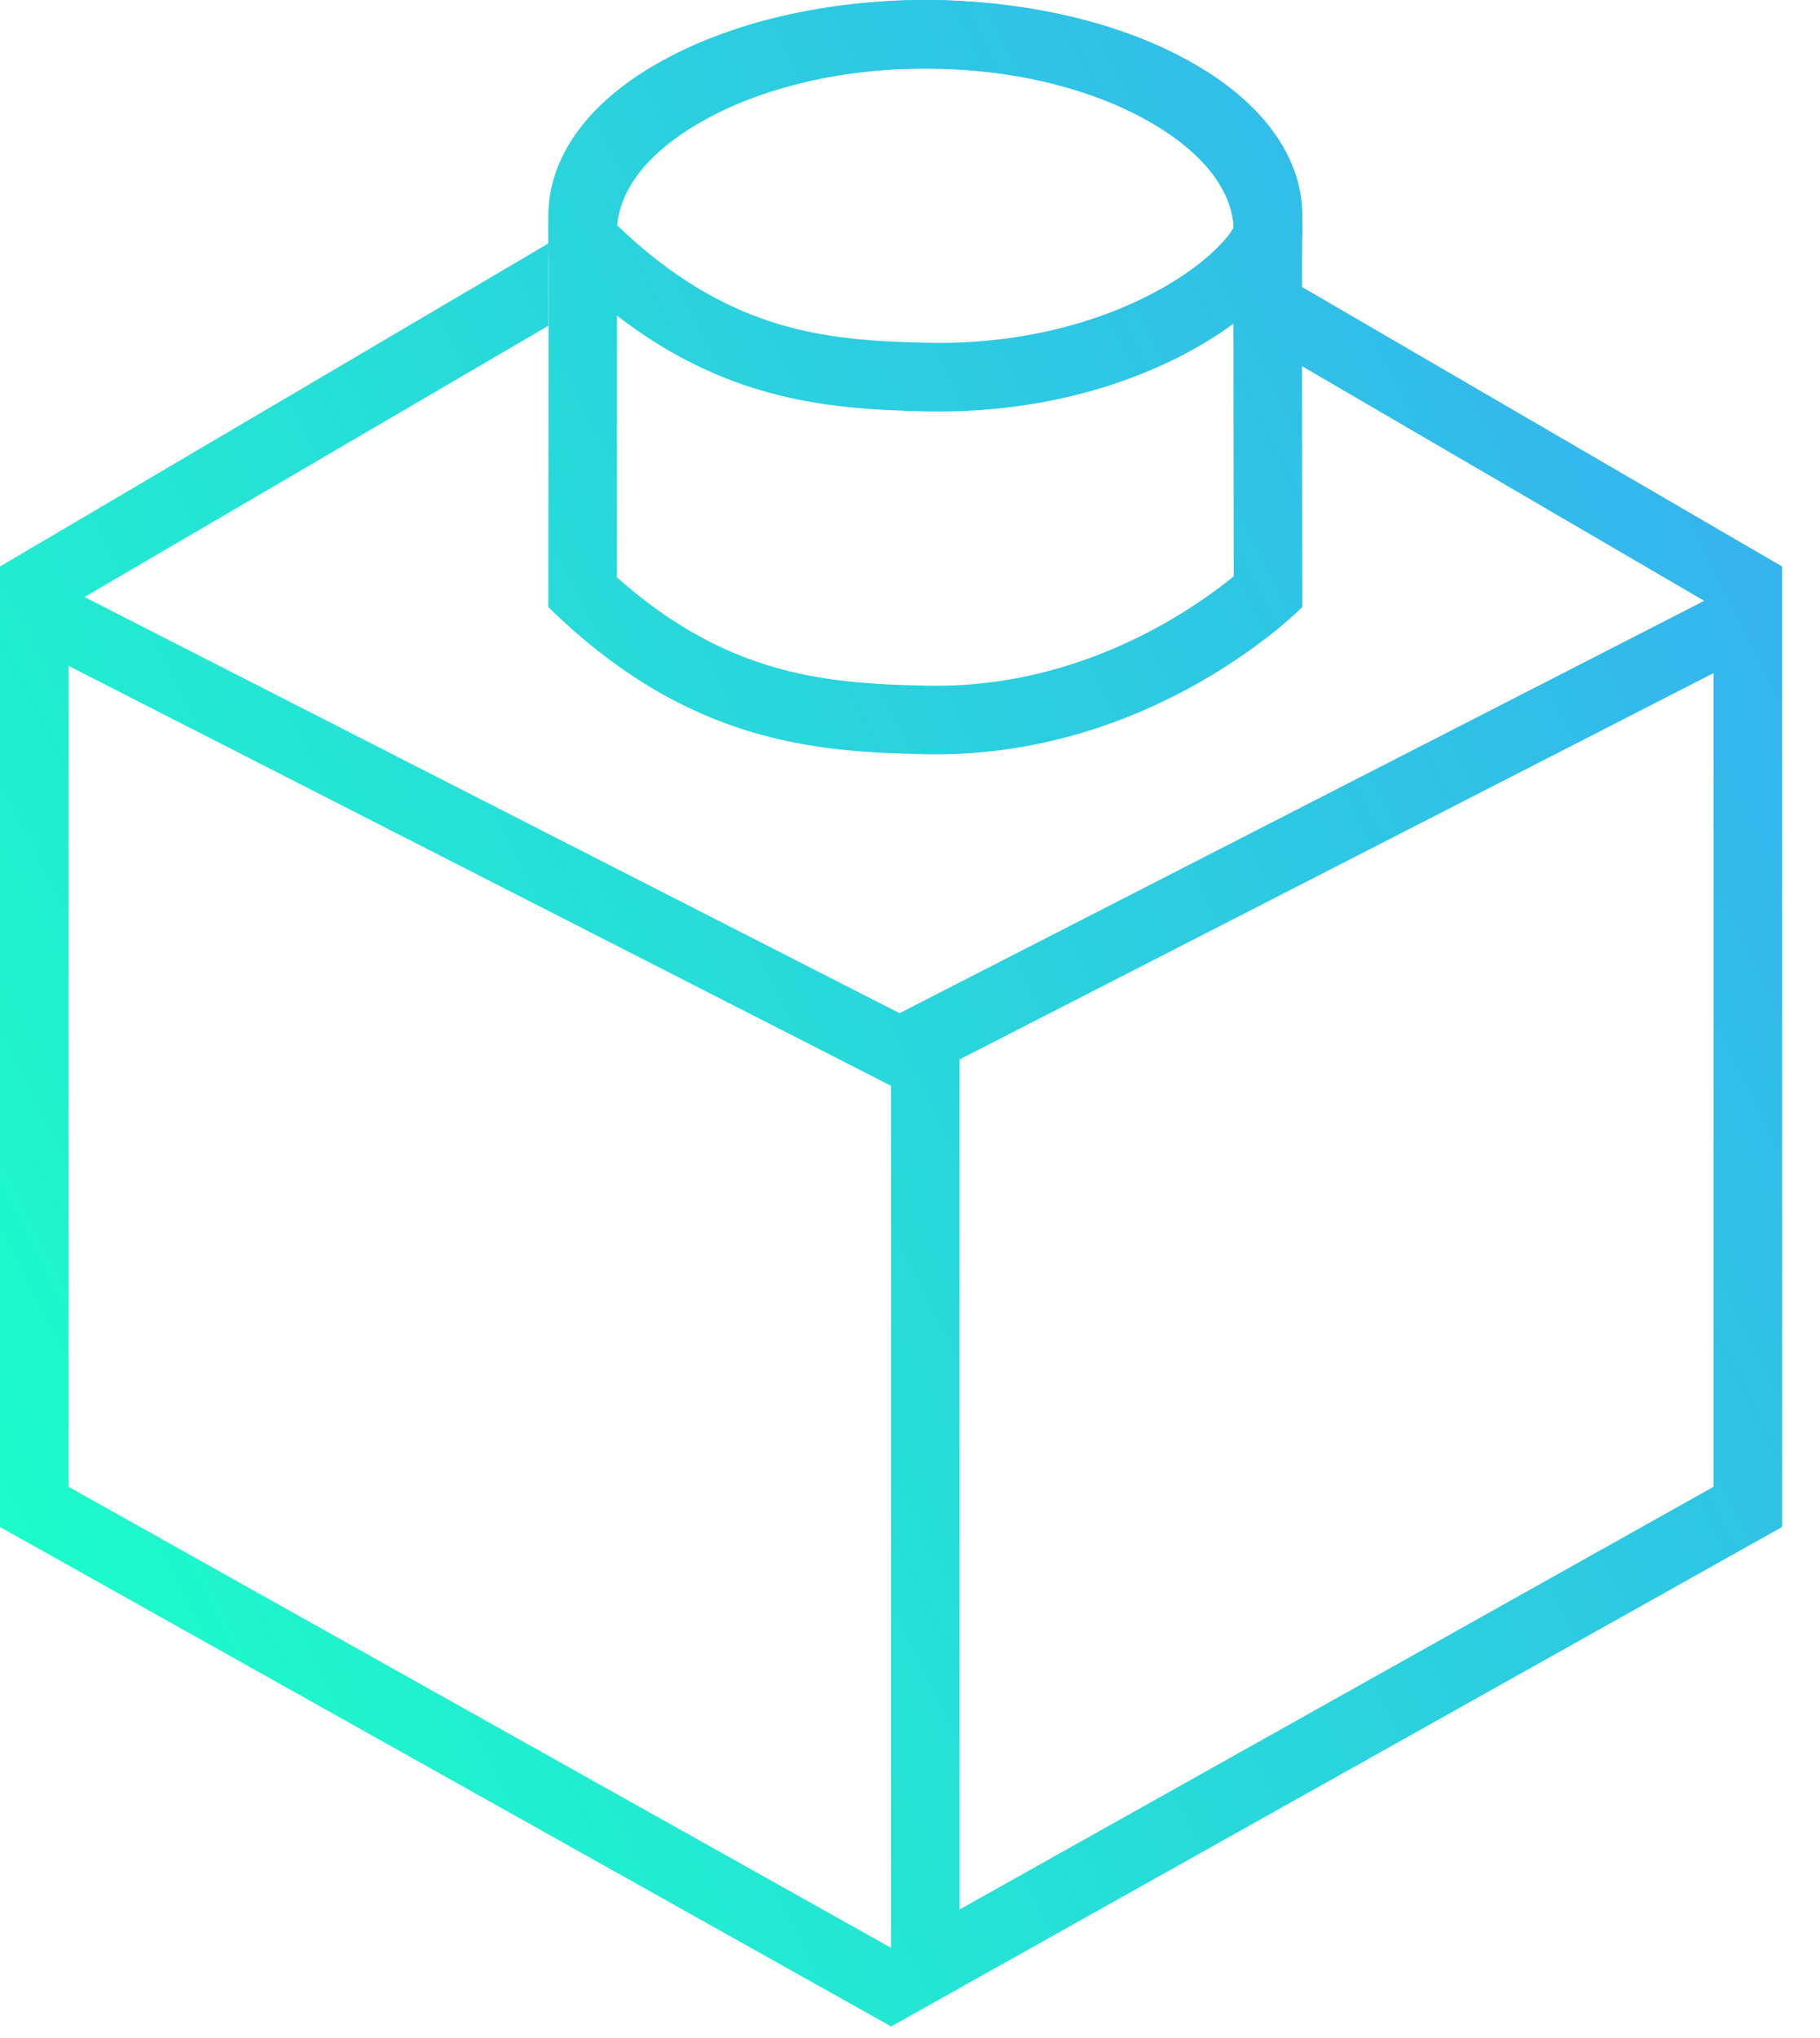
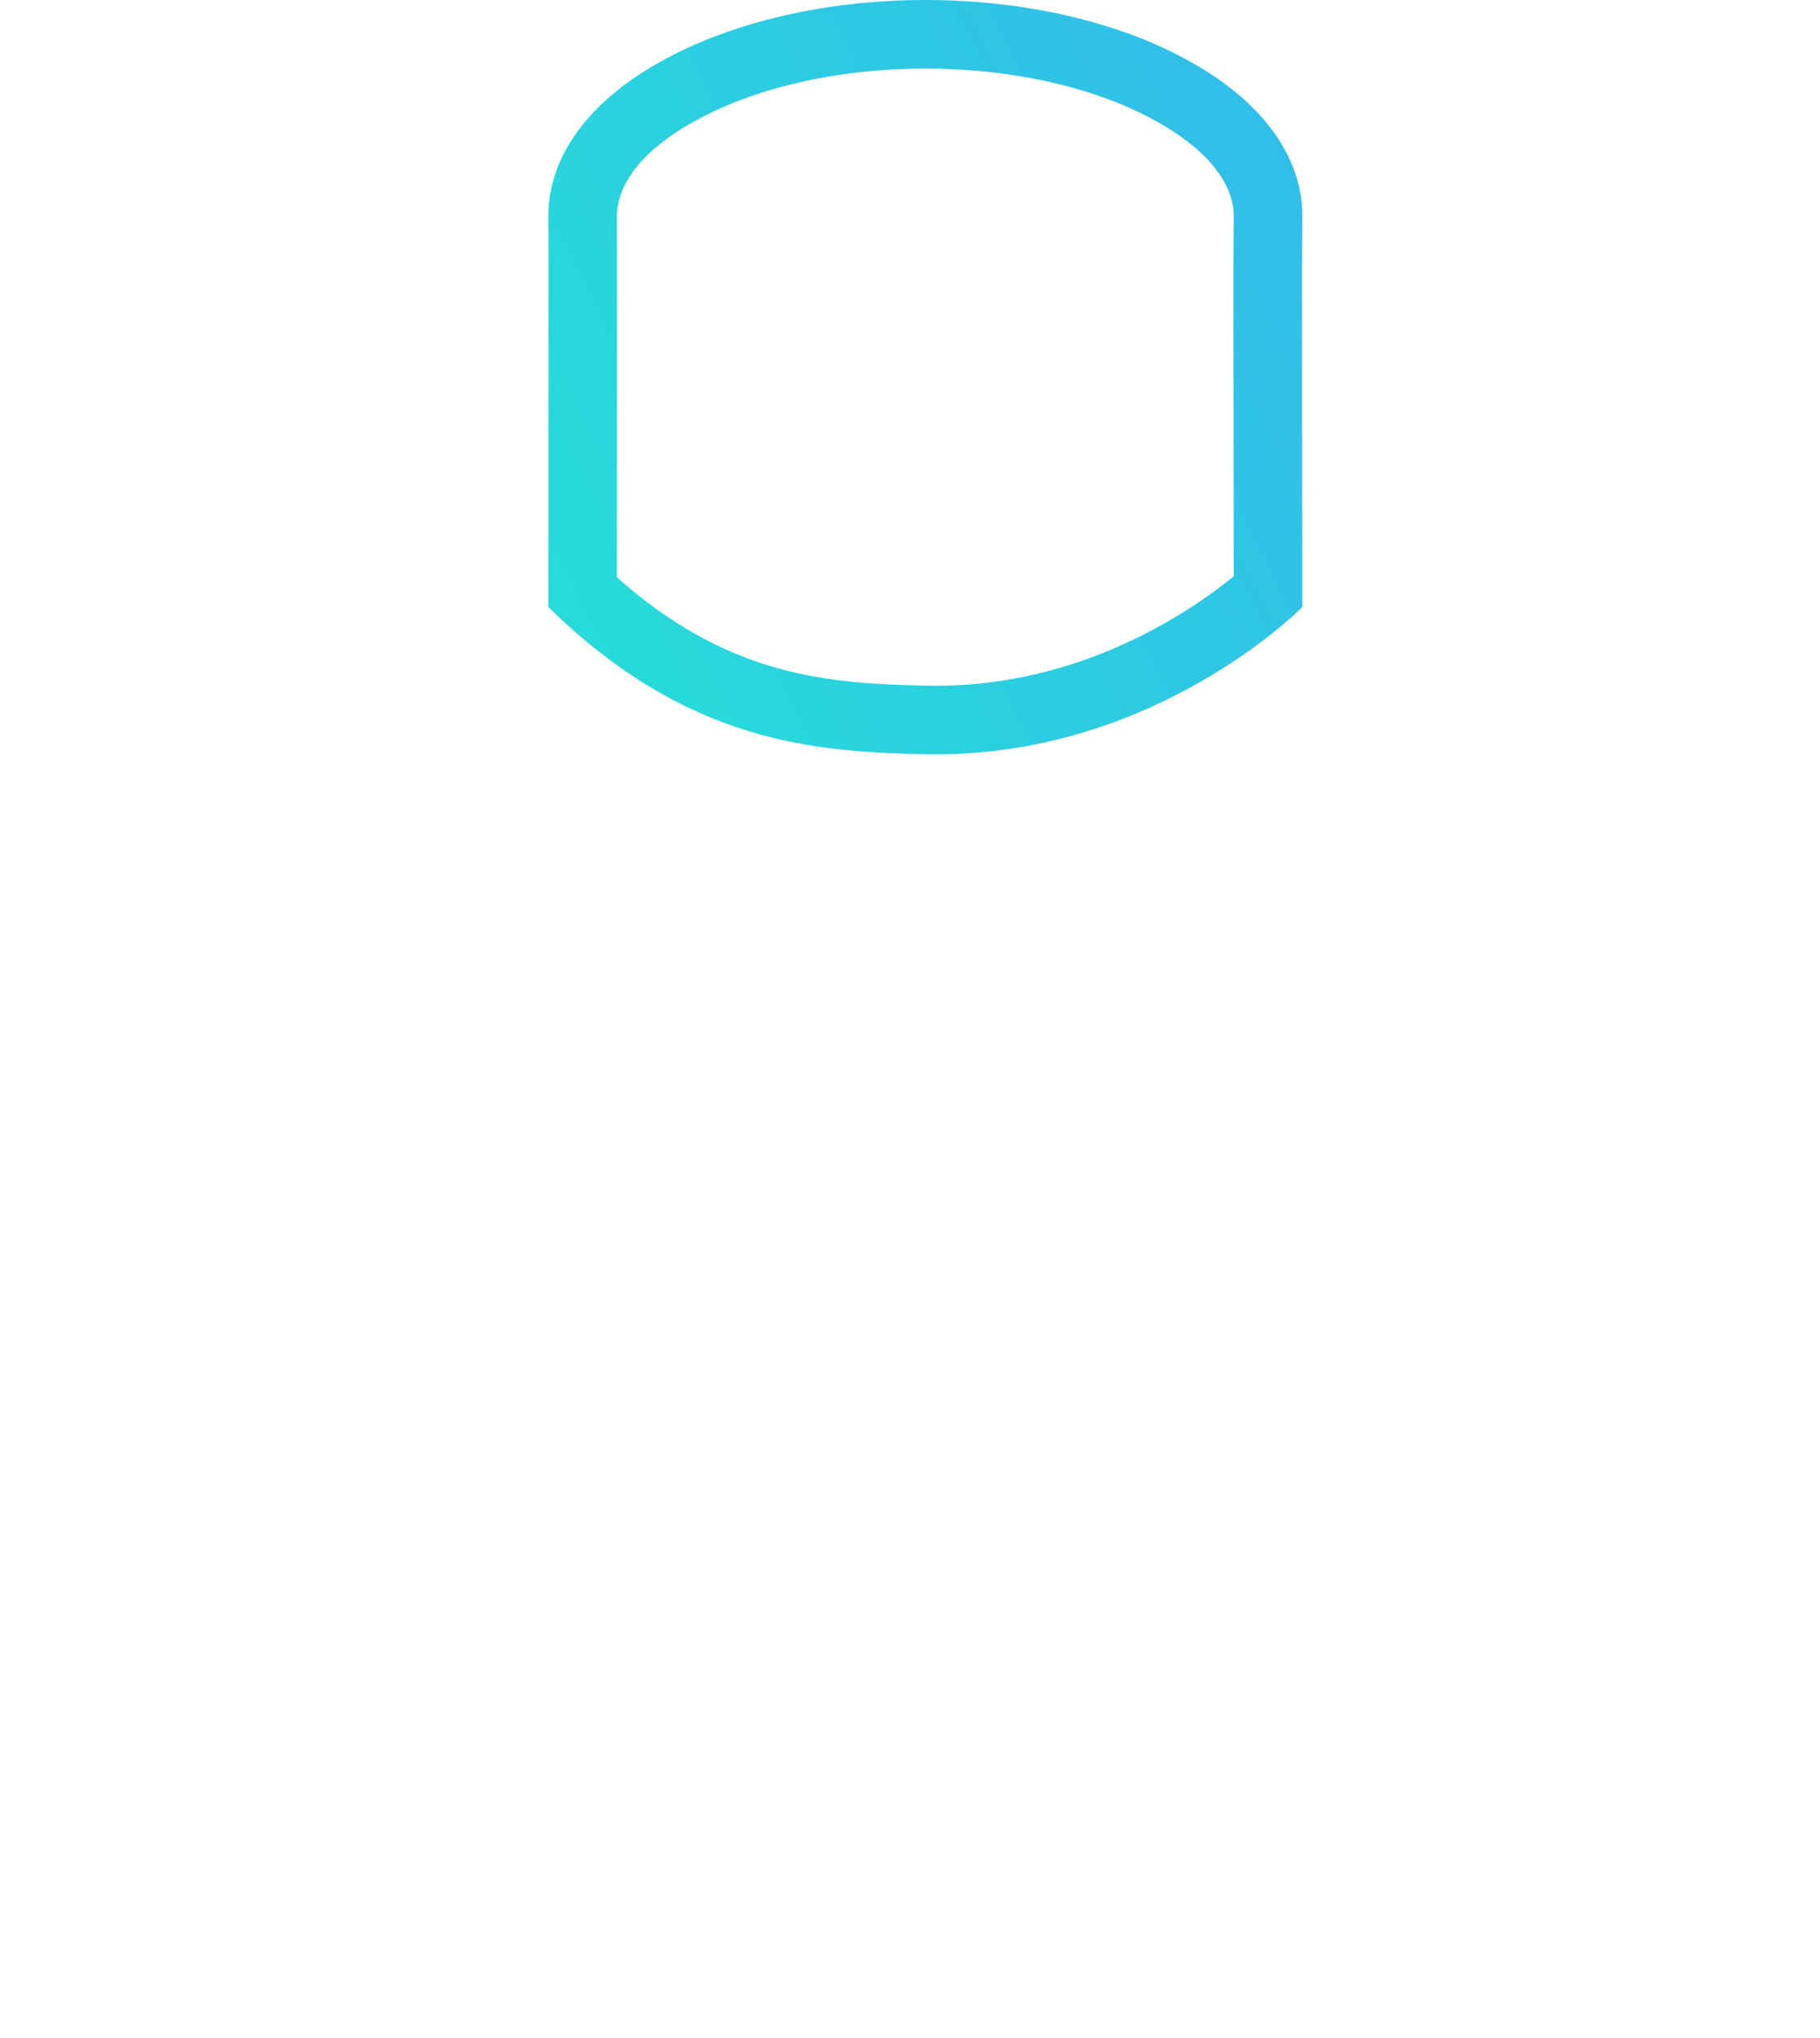
<svg xmlns="http://www.w3.org/2000/svg" width="42" height="47" viewBox="0 0 42 47" fill="none">
  <path fill-rule="evenodd" clip-rule="evenodd" d="M15.175 1.461C13.461 2.434 12.645 3.719 12.654 5.002C12.66 5.875 12.658 8.604 12.656 11.042C12.655 12.158 12.654 13.214 12.654 14.002C15.859 17.143 18.817 17.344 21.354 17.396C26.618 17.507 30.053 14.002 30.053 14.002C30.053 13.222 30.051 12.172 30.049 11.058C30.046 8.616 30.042 5.869 30.053 5.002C30.068 3.719 29.243 2.434 27.537 1.461C25.842 0.49 23.599 0 21.354 0C19.113 0 16.872 0.49 15.175 1.461ZM28.471 4.982C28.477 4.468 28.155 3.634 26.753 2.836L26.75 2.834C25.352 2.033 23.398 1.582 21.354 1.582C19.314 1.582 17.361 2.033 15.961 2.834L15.956 2.837C14.556 3.631 14.232 4.465 14.236 4.991M28.471 4.982C28.46 5.861 28.464 8.635 28.468 11.085C28.469 11.88 28.47 12.642 28.471 13.292C28.46 13.301 28.45 13.309 28.439 13.318C28.09 13.601 27.566 13.984 26.895 14.366C25.548 15.132 23.655 15.863 21.387 15.815C20.139 15.789 18.953 15.726 17.721 15.346C16.647 15.015 15.484 14.425 14.236 13.316C14.236 12.649 14.237 11.87 14.237 11.056C14.239 8.614 14.242 5.87 14.236 4.991" fill="url(#paint0_linear_2329_5127)" />
-   <path fill-rule="evenodd" clip-rule="evenodd" d="M13.61 6.763C16.448 9.257 19.071 9.436 21.354 9.487C26.618 9.605 30.037 6.728 30.053 5.372C30.068 3.994 29.243 2.614 27.537 1.569C25.842 0.527 23.599 0 21.354 0C19.113 0 16.872 0.527 15.175 1.569C14.267 2.123 13.611 2.77 13.196 3.461C13.001 3.788 12.858 4.124 12.769 4.465C12.706 4.706 12.668 4.949 12.657 5.193C12.657 5.19 12.657 5.186 12.657 5.182C12.656 4.816 12.655 4.515 12.654 5.311C12.654 5.331 12.654 5.351 12.654 5.372C12.654 5.377 12.654 5.383 12.654 5.388C12.654 5.514 12.654 5.664 12.654 5.841C12.782 5.977 12.91 6.107 13.038 6.232C13.229 6.42 13.42 6.597 13.61 6.763ZM14.242 5.197C15.508 6.414 16.681 7.052 17.752 7.407C18.971 7.81 20.144 7.878 21.389 7.905C23.726 7.958 25.612 7.344 26.881 6.612C27.519 6.244 27.97 5.864 28.241 5.556C28.381 5.399 28.443 5.295 28.469 5.248C28.436 4.591 28.019 3.719 26.711 2.919L26.708 2.917C25.318 2.062 23.38 1.582 21.354 1.582C19.332 1.582 17.395 2.062 16.003 2.917L15.998 2.92C14.729 3.694 14.299 4.539 14.242 5.197ZM12.658 5.372C12.658 5.314 12.658 5.253 12.657 5.193C12.656 5.233 12.655 5.272 12.654 5.311C12.654 5.331 12.654 5.351 12.654 5.372C12.654 5.377 12.654 5.383 12.654 5.388C12.657 5.902 12.658 5.679 12.658 5.372Z" fill="url(#paint1_linear_2329_5127)" />
-   <path fill-rule="evenodd" clip-rule="evenodd" d="M12.654 5.615V7.513L1.95 13.77L20.759 23.369L39.328 13.858L28.471 7.527V5.703L41.125 13.066V35.22L20.565 46.74L0 35.22V13.066L12.654 5.615ZM39.543 15.525L22.144 24.436V44.042L39.543 34.293V15.525ZM20.562 25.044L1.582 15.358V34.293L20.562 44.926V25.044Z" fill="url(#paint2_linear_2329_5127)" />
  <defs>
    <linearGradient id="paint0_linear_2329_5127" x1="0.196" y1="38.208" x2="62.631" y2="7.095" gradientUnits="userSpaceOnUse">
      <stop stop-color="#1BFDC8" />
      <stop offset="1" stop-color="#4093FF" />
    </linearGradient>
    <linearGradient id="paint1_linear_2329_5127" x1="0.196" y1="38.208" x2="62.631" y2="7.095" gradientUnits="userSpaceOnUse">
      <stop stop-color="#1BFDC8" />
      <stop offset="1" stop-color="#4093FF" />
    </linearGradient>
    <linearGradient id="paint2_linear_2329_5127" x1="0.196" y1="38.208" x2="62.631" y2="7.095" gradientUnits="userSpaceOnUse">
      <stop stop-color="#1BFDC8" />
      <stop offset="1" stop-color="#4093FF" />
    </linearGradient>
  </defs>
</svg>